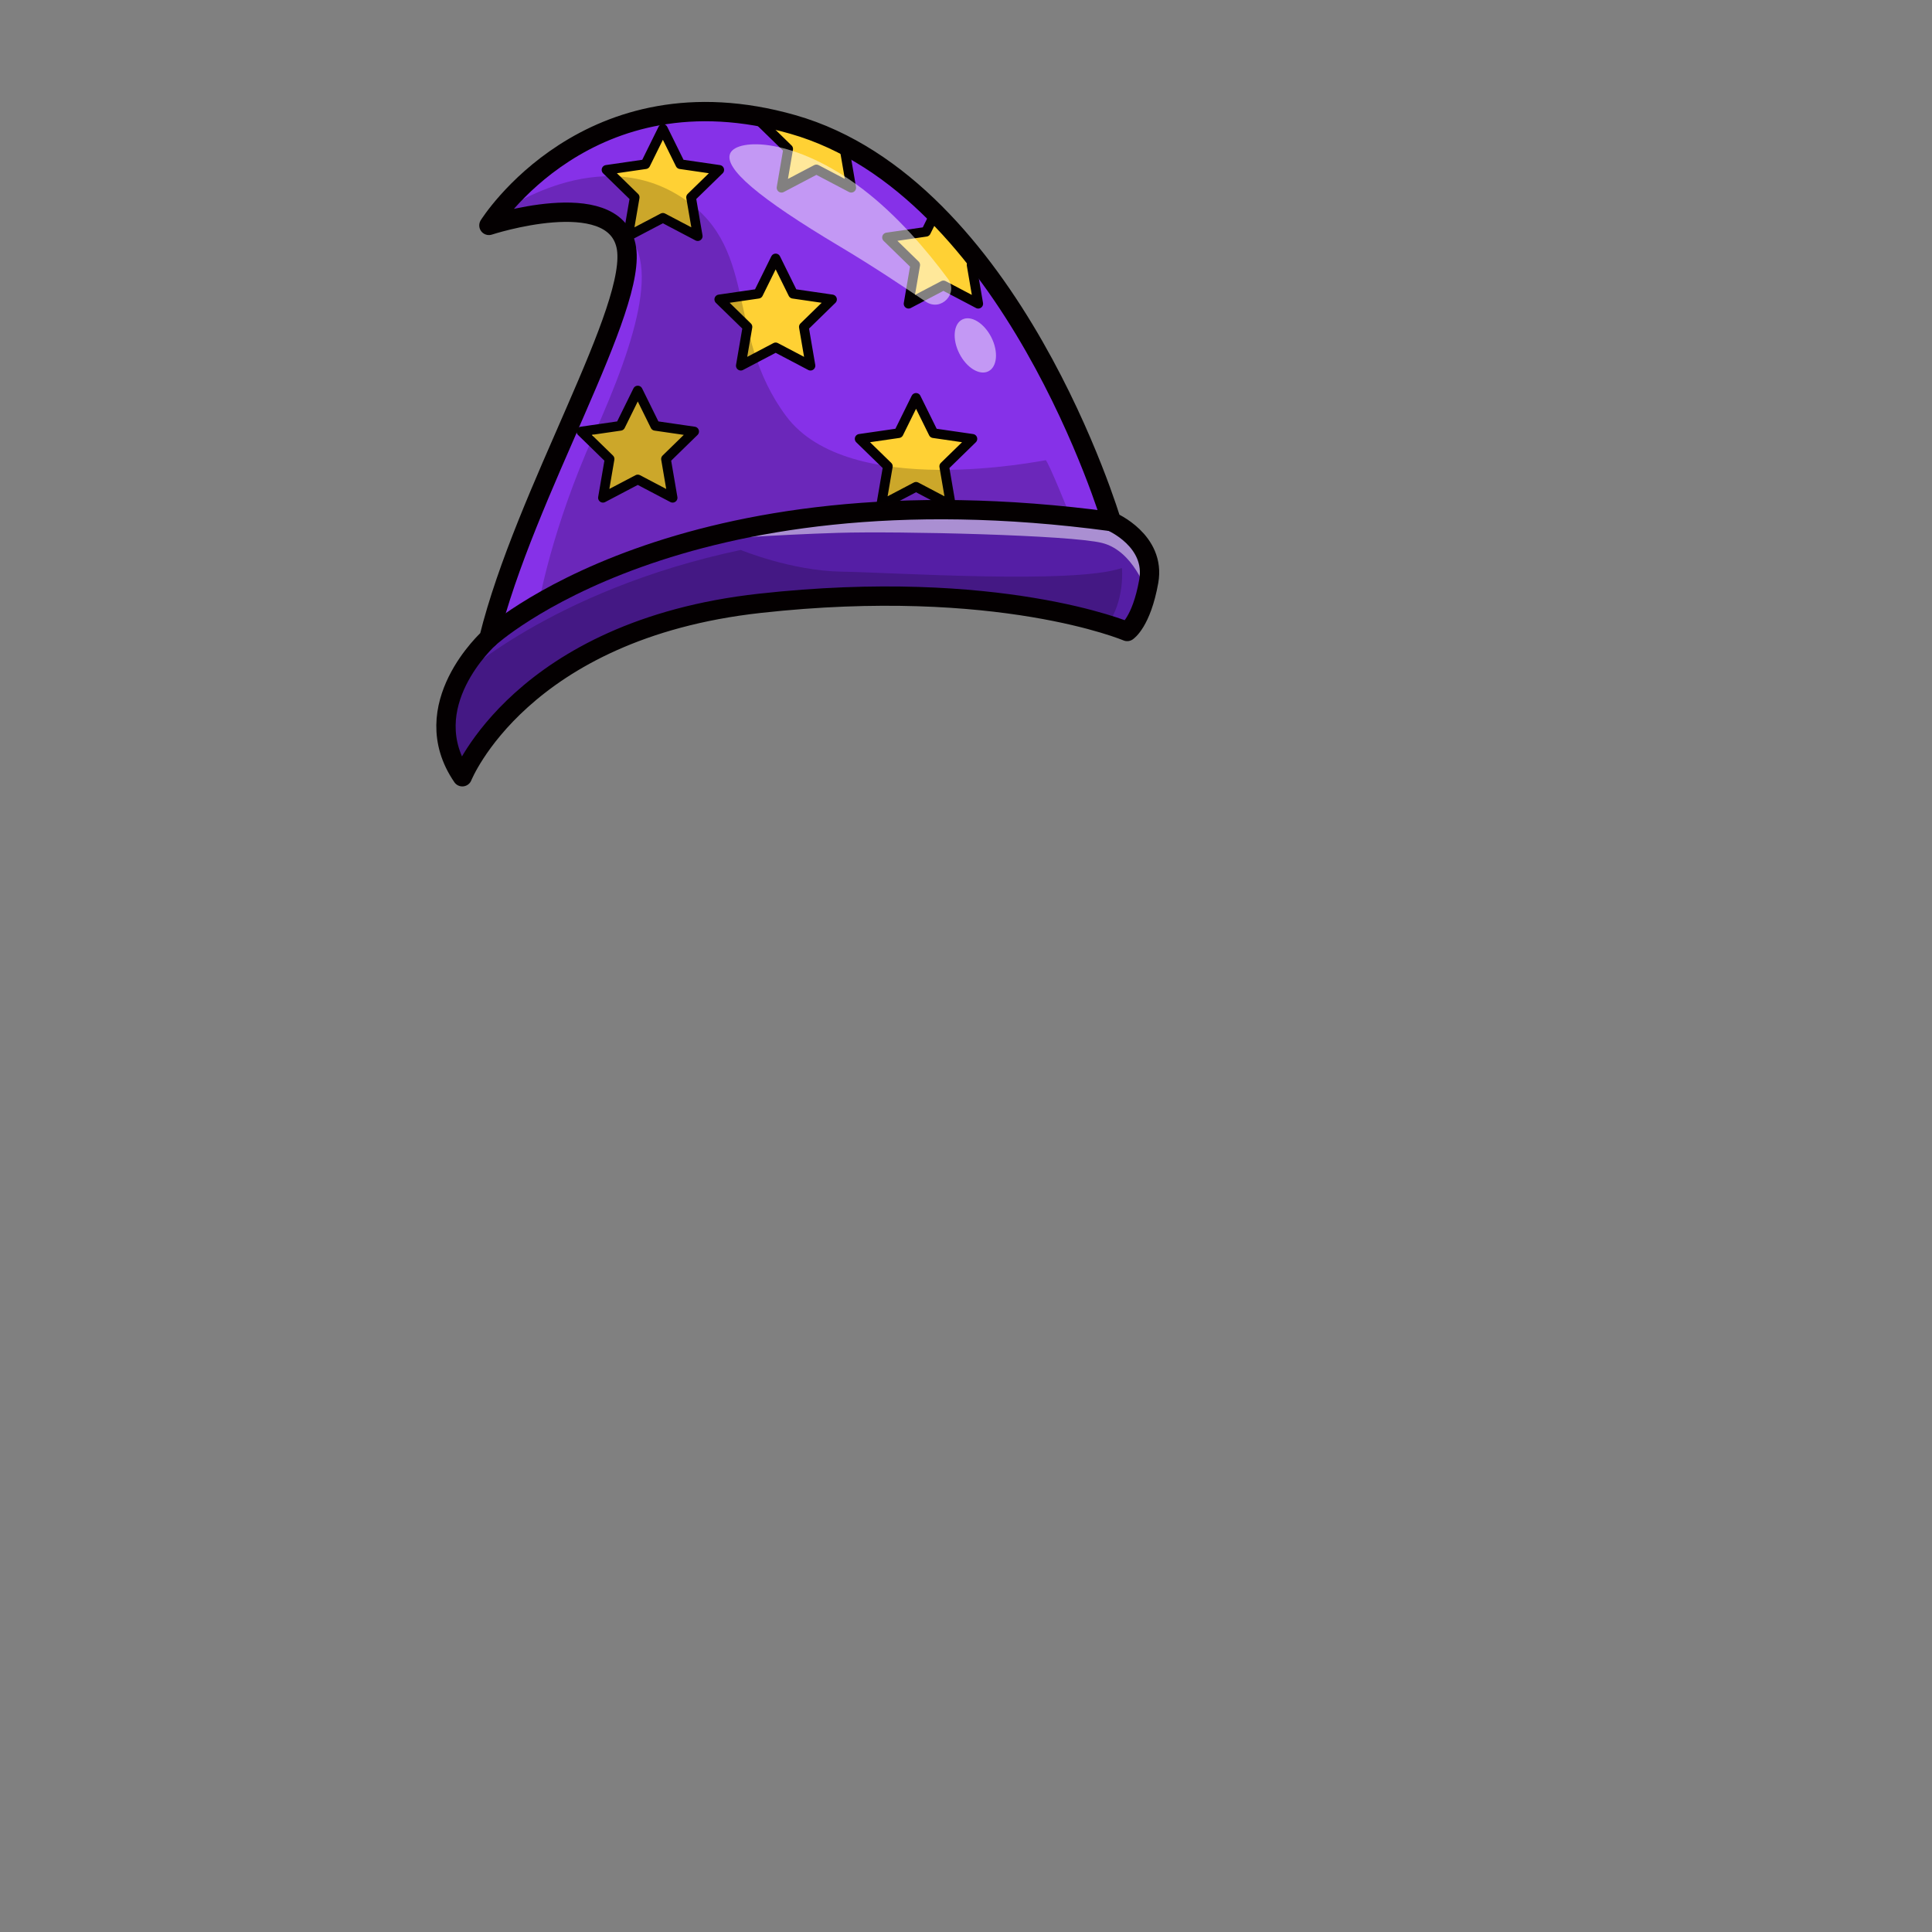
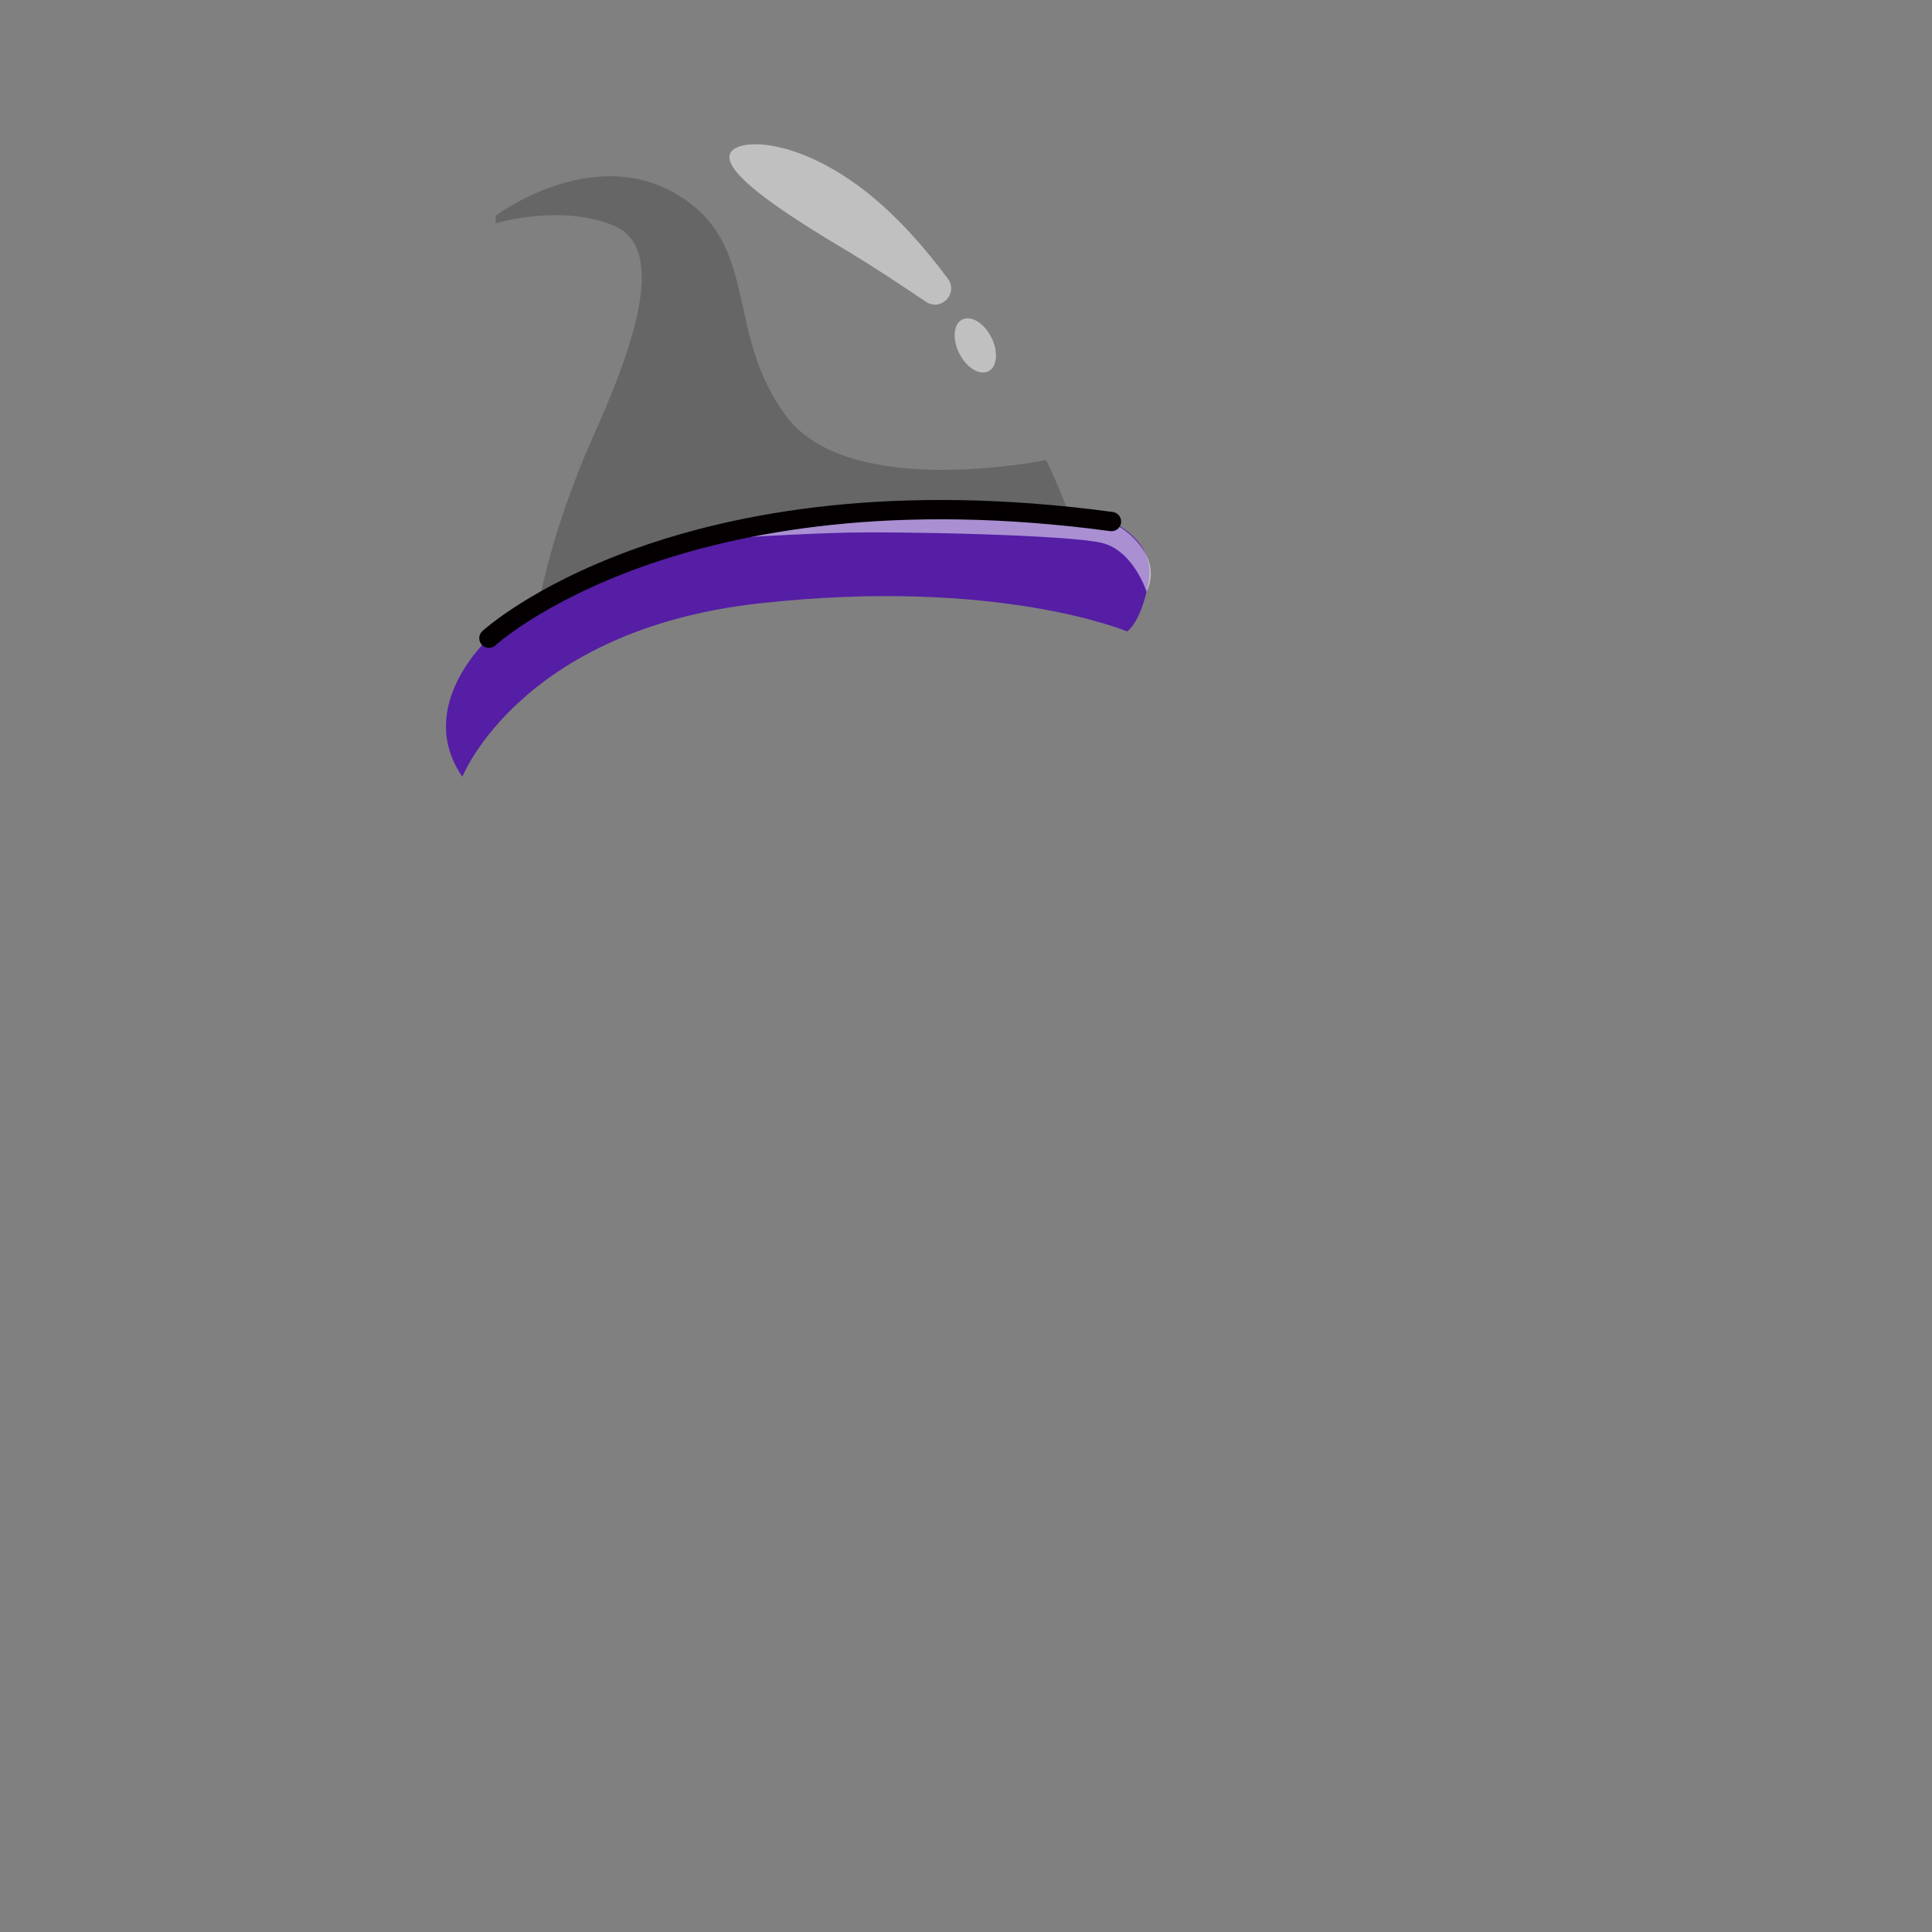
<svg xmlns="http://www.w3.org/2000/svg" id="uuid-f153a9ce-c6b5-43de-8085-886bbc7db302" viewBox="0 0 1000 1000">
  <rect x="0" y="0" width="1000" height="1000" fill="#808080" stroke="none" />
  <defs>
    <style>.uuid-7b6664c0-1b38-4090-9878-85af5b9bbb43{fill:#fff;opacity:.5;stroke-width:0}.uuid-1599c756-cc73-47f3-9ac2-b2c05b545d26{stroke-width:0;fill:#040001;opacity:.2}.uuid-03f0fbab-44d8-49a4-aeb7-0cb8afb372d5,.uuid-2ccda29d-b60d-4881-ab1f-1bc1c0c15f9c{fill:none;stroke-width:10px;stroke:#040001;stroke-linecap:round;stroke-linejoin:round}.uuid-2ccda29d-b60d-4881-ab1f-1bc1c0c15f9c{fill:#ffd134;stroke-width:5px}</style>
  </defs>
  <path d="M575.29 269.95c-224.01-30.19-322.23 60.39-322.23 60.39s-38.91 35-13.76 71.7c0 0 30.27-76.08 153.9-89.76 123.63-13.68 190.22 14.57 190.22 14.57s7.34-4.72 11.15-25.91c3.81-21.18-19.29-30.99-19.29-30.99Z" style="fill:#551ea5;stroke-width:0" />
-   <path d="M575.29 269.95S523.68 96.72 410.35 64.4c-105.88-30.19-157.29 52.26-157.29 52.26s63.94-20.9 70.95 10.45c7.02 31.35-52.37 127.87-70.95 203.23 0 0 98.22-90.58 322.23-60.39Z" style="fill:#8631e8;stroke-width:0" />
  <path class="uuid-7b6664c0-1b38-4090-9878-85af5b9bbb43" d="M361.96 279.57s40.3-2.82 71.78-3.77c31.48-.95 120.52 1.12 136.77 5.25 16.26 4.13 22.95 25.21 22.95 25.21s5.42-9.32-.64-19.85c-6.05-10.53-16.12-16.2-22.05-17.49-5.94-1.29-125.76-16.37-208.81 10.65Z" />
-   <path class="uuid-2ccda29d-b60d-4881-ab1f-1bc1c0c15f9c" d="m343.11 66.72 9.02 18.27 20.16 2.93-14.59 14.22 3.45 20.09-18.04-9.48-18.04 9.48 3.45-20.09-14.59-14.22 20.16-2.93 9.02-18.27zM437.15 77.09l3.45 20.08-18.04-9.48-18.04 9.48 3.45-20.08-14.59-14.23 6.98-1.01 17.9 4.87 18.89 10.37zM474.14 205.94l9.02 18.27 20.16 2.93-14.59 14.23 3.44 20.08-18.03-9.48-18.04 9.48 3.45-20.08-14.6-14.23 20.17-2.93 9.02-18.27zM401.48 133.77l9.02 18.27 20.16 2.93-14.59 14.23 3.44 20.08-18.03-9.48-18.04 9.48 3.45-20.08-14.6-14.23 20.17-2.93 9.02-18.27zM506.36 133.75l-3.46 3.38 3.44 20.08-18.03-9.48-18.04 9.48 3.45-20.08-14.6-14.23 20.17-2.93 4.78-9.68 22.29 23.46zM330.11 202.14l9.02 18.27 20.17 2.93-14.59 14.23 3.44 20.08-18.04-9.48-18.03 9.48 3.44-20.08-14.59-14.23 20.17-2.93 9.01-18.27z" />
  <path class="uuid-1599c756-cc73-47f3-9ac2-b2c05b545d26" d="M256.62 111.65S305.87 74.47 350 100.4c44.13 25.94 24.39 71.23 56.9 114.97 32.52 43.74 133.16 22.84 134.32 22.84s12.77 29.03 12.77 29.03-84.17-15.11-170.99 6.77c-52.9 12.2-104.11 38.4-104.11 38.4s6.45-38.2 28.51-87.36 37.55-97.16 10.06-108.39-60.86-1.07-60.86-1.07v-3.94Z" />
-   <path class="uuid-1599c756-cc73-47f3-9ac2-b2c05b545d26" d="M235.81 352.4s48.97-46.84 147.58-67.74c0 0 26.22 10.84 52.35 11.23 26.13.39 120.19 6.67 144.97-1.89 0 0 1.76 16.99-7.89 29.89 0 0-30.47-13.6-89.8-14.8s-102.49 1.2-145.69 15.09c-43.2 13.9-65.75 37.71-75.89 46.32s-22.13 31.53-22.13 31.53-17.17-19.05-3.5-49.63Z" />
  <path class="uuid-03f0fbab-44d8-49a4-aeb7-0cb8afb372d5" d="M253.06 330.34s98.22-90.58 322.23-60.39" />
-   <path class="uuid-03f0fbab-44d8-49a4-aeb7-0cb8afb372d5" d="M239.31 402.04s30.27-76.08 153.9-89.76c123.63-13.68 190.22 14.58 190.22 14.58s7.34-4.72 11.15-25.91c3.81-21.18-19.29-30.99-19.29-30.99S523.68 96.73 410.35 64.41c-105.88-30.19-157.29 52.26-157.29 52.26s63.94-20.9 70.95 10.45c7.02 31.35-52.37 127.87-70.95 203.23 0 0-38.91 35-13.76 71.7Z" />
  <path class="uuid-7b6664c0-1b38-4090-9878-85af5b9bbb43" d="M479.3 156.21c7.79 5.21 16.92-4.39 11.33-11.93-10.97-14.79-26.29-32.83-43.93-46.28-35.64-27.18-65.16-26.35-68.71-18.7-3.55 7.64 14.21 22.95 56.84 48.36 17.88 10.66 32.79 20.74 44.46 28.55Z" />
  <ellipse class="uuid-7b6664c0-1b38-4090-9878-85af5b9bbb43" cx="504.83" cy="178.82" rx="9.28" ry="15.01" transform="rotate(-26.81 504.751 178.805)" />
</svg>